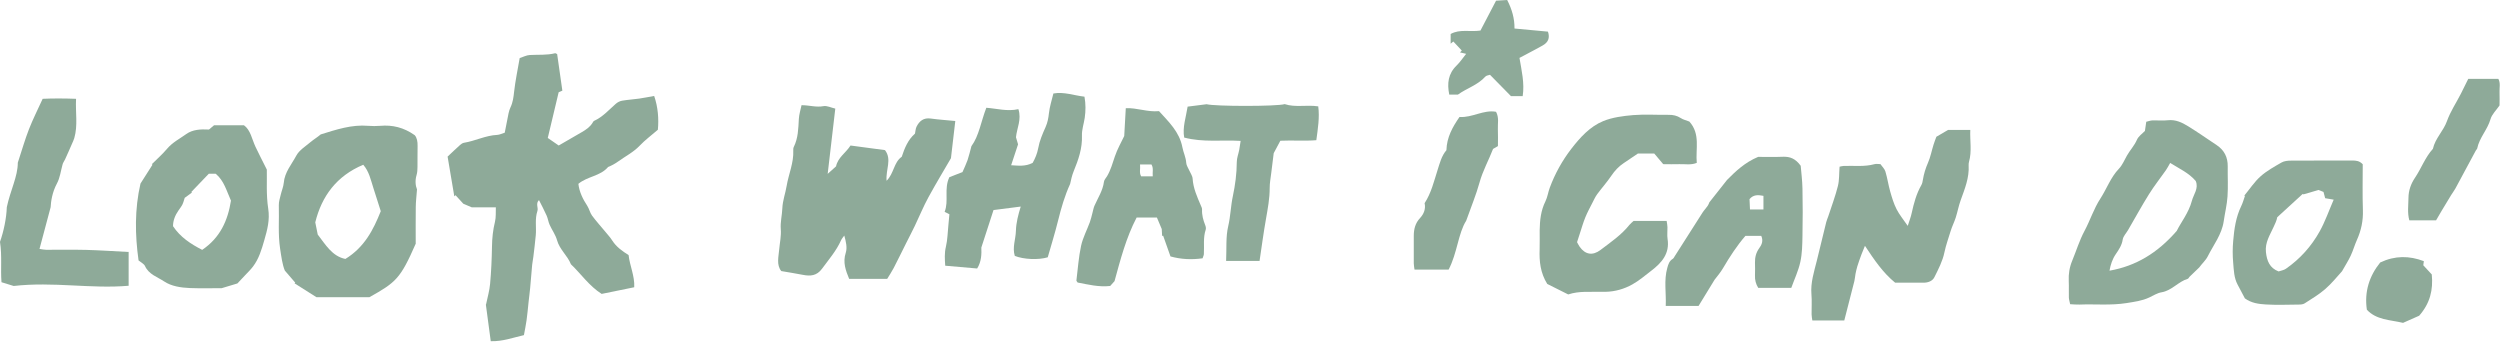
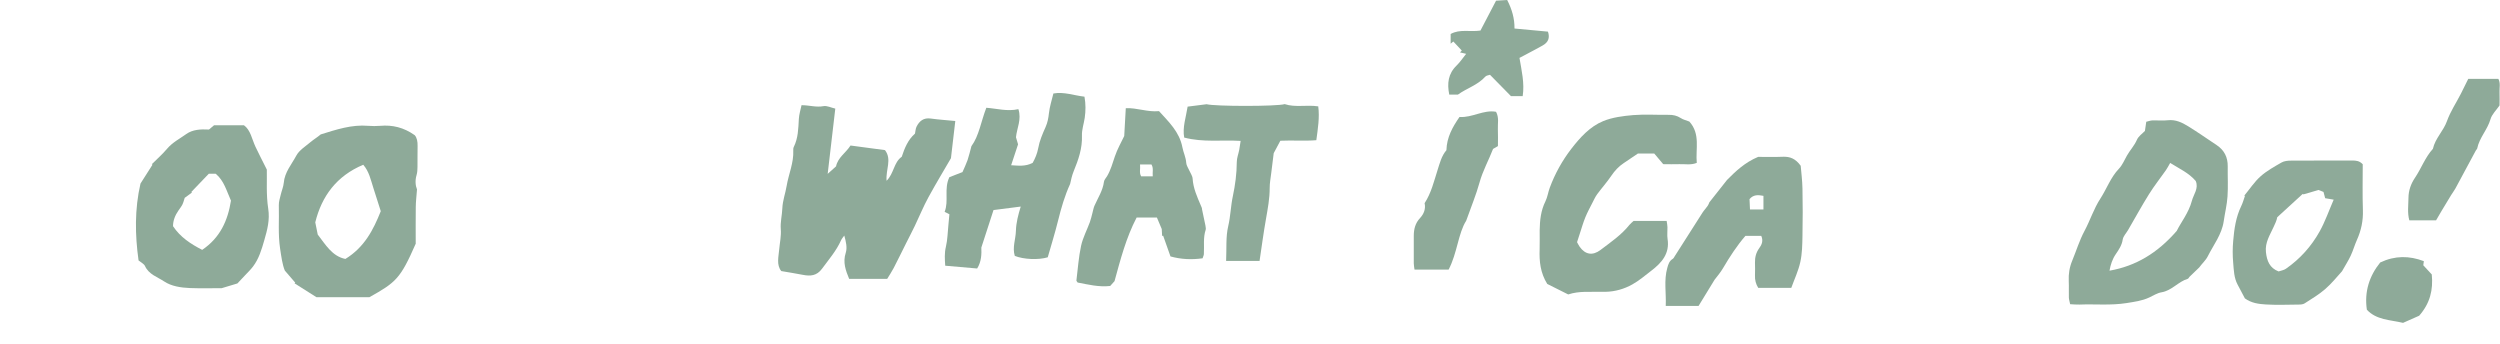
<svg xmlns="http://www.w3.org/2000/svg" fill="none" height="100%" overflow="visible" preserveAspectRatio="none" style="display: block;" viewBox="0 0 363 50" width="100%">
  <g id="Group 49">
    <g id="Group 34">
-       <path d="M70.58 44.177C70.79 43.165 71.078 42.192 71.163 41.212C71.327 39.421 71.404 37.623 71.436 35.832C71.451 34.595 71.576 33.396 71.871 32.197C72.035 31.535 71.965 30.811 71.996 30.103H68.494C68.151 29.955 67.638 29.737 67.272 29.581C66.844 29.107 66.494 28.725 66.144 28.344C66.081 28.398 66.027 28.453 65.965 28.507C65.638 26.584 65.311 24.662 64.992 22.739C65.653 22.116 66.221 21.571 66.805 21.049C66.961 20.909 67.171 20.762 67.373 20.73C69.007 20.466 70.51 19.664 72.198 19.586C72.533 19.57 72.86 19.399 73.288 19.267C73.475 18.325 73.646 17.383 73.841 16.457C73.903 16.161 73.996 15.865 74.121 15.592C74.471 14.868 74.564 14.106 74.65 13.312C74.829 11.716 75.163 10.136 75.459 8.431C75.973 8.267 76.448 8.01 76.938 7.987C78.16 7.917 79.397 8.034 80.603 7.73C80.666 7.715 80.759 7.792 80.899 7.855C81.141 9.575 81.389 11.334 81.654 13.164C81.537 13.21 81.343 13.296 81.117 13.397C80.603 15.577 80.074 17.772 79.537 20.03C80.035 20.372 80.565 20.738 81.125 21.127C82.246 20.481 83.366 19.827 84.487 19.181C85.086 18.831 85.662 18.449 86.036 17.834C86.098 17.726 86.168 17.593 86.269 17.546C87.522 16.978 88.402 15.958 89.406 15.079C89.662 14.853 90.005 14.674 90.339 14.619C91.157 14.479 91.989 14.433 92.806 14.316C93.499 14.215 94.184 14.075 94.986 13.934C95.546 15.561 95.671 17.266 95.523 18.839C94.558 19.672 93.663 20.333 92.9 21.135C91.974 22.108 90.791 22.7 89.732 23.463C89.289 23.782 88.806 24.039 88.293 24.249C87.172 25.588 85.289 25.596 83.981 26.693C84.113 27.869 84.627 28.904 85.281 29.901C85.561 30.337 85.662 30.897 85.966 31.309C86.581 32.135 87.273 32.898 87.935 33.699C88.269 34.104 88.627 34.493 88.907 34.937C89.491 35.84 90.324 36.447 91.273 37.039C91.437 38.58 92.176 40.067 92.091 41.71C90.441 42.044 88.868 42.371 87.359 42.675C85.538 41.515 84.378 39.779 82.899 38.37C82.401 37.109 81.257 36.237 80.884 34.883C80.666 34.096 80.152 33.404 79.81 32.648C79.615 32.22 79.561 31.722 79.366 31.294C79.031 30.539 78.642 29.815 78.261 29.052C77.74 29.558 78.191 30.157 78.035 30.625C77.638 31.8 77.903 32.983 77.794 34.159C77.701 35.202 77.568 36.237 77.444 37.28C77.397 37.669 77.311 38.051 77.272 38.44C77.164 39.569 77.086 40.706 76.977 41.834C76.915 42.527 76.813 43.22 76.743 43.913C76.65 44.777 76.58 45.649 76.455 46.513C76.362 47.198 76.214 47.883 76.074 48.661C74.549 49.004 73 49.595 71.257 49.541C71.008 47.696 70.774 45.929 70.548 44.232L70.58 44.177Z" fill="#8EAA99" id="Vector" />
      <path d="M123.486 21.127C125.206 21.361 126.84 21.579 128.498 21.797C129.541 23.136 128.584 24.646 128.732 26.25C129.821 25.16 129.767 23.572 130.934 22.762C131.346 21.517 131.821 20.31 132.856 19.399C132.926 19.08 132.934 18.714 133.074 18.41C133.487 17.57 134.109 17.064 135.144 17.212C136.304 17.375 137.479 17.445 138.709 17.57C138.514 19.22 138.335 20.8 138.078 22.972C137.176 24.537 135.938 26.569 134.802 28.655C134.07 29.994 133.494 31.419 132.833 32.796C132.42 33.653 131.985 34.486 131.557 35.334C130.957 36.533 130.374 37.739 129.759 38.923C129.479 39.46 129.136 39.966 128.817 40.495H123.299C122.801 39.281 122.35 38.113 122.801 36.712C123.043 35.972 122.84 35.085 122.591 34.205C122.428 34.431 122.233 34.641 122.116 34.898C121.432 36.432 120.334 37.685 119.354 39.024C118.591 40.059 117.665 40.122 116.56 39.904C115.579 39.709 114.583 39.561 113.439 39.359C112.715 38.456 113.05 37.28 113.143 36.183C113.229 35.202 113.454 34.26 113.369 33.248C113.291 32.259 113.556 31.255 113.595 30.251C113.641 29.114 114.046 28.063 114.225 26.974C114.513 25.261 115.268 23.626 115.182 21.843C115.174 21.672 115.182 21.478 115.26 21.33C115.898 20.045 115.914 18.66 115.992 17.274C116.03 16.597 116.248 15.927 116.381 15.273C117.525 15.273 118.513 15.616 119.571 15.413C120.077 15.32 120.653 15.624 121.284 15.771C120.918 18.878 120.568 21.929 120.179 25.245C120.716 24.763 121.058 24.451 121.393 24.155C121.673 22.84 122.809 22.209 123.486 21.143V21.127Z" fill="#8EAA99" id="Vector_2" />
      <path d="M60.346 35.42C58.128 40.48 57.49 40.993 53.63 43.158H45.956C44.96 42.527 43.863 41.834 42.773 41.141C42.804 41.11 42.836 41.079 42.867 41.04C42.415 40.519 41.964 39.997 41.357 39.289C40.999 38.425 40.851 37.28 40.672 36.105C40.353 33.987 40.547 31.893 40.485 29.791C40.47 29.285 40.649 28.772 40.765 28.266C40.898 27.69 41.147 27.137 41.201 26.561C41.326 25.012 42.345 23.867 43.022 22.599C43.45 21.797 44.369 21.244 45.1 20.621C45.567 20.232 46.096 19.921 46.571 19.516C48.812 18.823 51.054 18.06 53.482 18.27C54.05 18.317 54.634 18.317 55.202 18.27C56.976 18.115 58.611 18.496 60.214 19.625C60.541 19.983 60.65 20.567 60.634 21.205C60.611 22.217 60.634 23.237 60.619 24.249C60.619 24.638 60.595 25.043 60.486 25.417C60.245 26.218 60.331 26.974 60.549 27.503C60.471 28.507 60.377 29.293 60.37 30.072C60.346 31.831 60.362 33.598 60.362 35.428L60.346 35.42ZM52.743 23.922C48.883 25.541 46.719 28.468 45.777 32.283C45.91 32.929 46.019 33.481 46.135 34.057C47.264 35.513 48.221 37.21 50.151 37.599C52.906 35.91 54.214 33.372 55.288 30.663C54.914 29.496 54.564 28.383 54.206 27.269C53.832 26.117 53.599 24.903 52.743 23.922Z" fill="#8EAA99" id="Vector_3" />
      <path d="M311.442 19.018C311.512 18.527 311.567 18.146 311.637 17.679C311.94 17.609 312.22 17.5 312.508 17.484C313.255 17.461 314.018 17.546 314.757 17.461C315.894 17.328 316.835 17.788 317.73 18.34C319.131 19.204 320.478 20.154 321.855 21.065C322.968 21.805 323.482 22.832 323.466 24.163C323.443 25.619 323.536 27.075 323.435 28.523C323.357 29.729 323.054 30.928 322.882 32.135C322.602 34.05 321.404 35.552 320.571 37.21C320.275 37.81 319.723 38.277 319.326 38.837C318.859 39.289 318.384 39.74 317.917 40.192C317.824 40.285 317.769 40.449 317.668 40.48C316.275 40.892 315.357 42.192 313.855 42.441C313.232 42.543 312.656 42.924 312.065 43.197C311.022 43.687 309.917 43.819 308.78 44.006C306.492 44.372 304.212 44.131 301.932 44.224C301.504 44.24 301.076 44.193 300.585 44.17C300.508 43.773 300.406 43.484 300.399 43.197C300.375 42.403 300.422 41.608 300.383 40.814C300.336 39.787 300.484 38.822 300.881 37.864C301.48 36.424 301.924 34.922 302.671 33.528C303.496 31.994 304.025 30.282 304.975 28.834C305.901 27.409 306.461 25.759 307.668 24.498C308.166 23.976 308.461 23.245 308.827 22.599C309.271 21.812 309.909 21.158 310.283 20.294C310.508 19.773 311.076 19.399 311.434 19.018H311.442ZM316.049 33.551C316.649 32.314 317.8 30.905 318.26 29.161C318.509 28.211 319.279 27.363 318.82 26.281C317.816 25.097 316.415 24.482 315.108 23.657C314.89 24.031 314.719 24.389 314.493 24.708C313.676 25.876 312.781 26.997 312.026 28.211C310.967 29.908 310.002 31.675 308.991 33.411C308.726 33.863 308.298 34.291 308.22 34.774C308.096 35.607 307.652 36.261 307.224 36.883C306.71 37.63 306.461 38.417 306.298 39.304C310.15 38.627 313.271 36.727 316.042 33.551H316.049Z" fill="#8EAA99" id="Vector_4" />
-       <path d="M270.787 35.7C270.577 36.222 270.421 36.572 270.289 36.93C270.079 37.498 269.869 38.074 269.69 38.65C269.573 39.024 269.495 39.405 269.417 39.787C269.347 40.129 269.339 40.48 269.254 40.814C268.779 42.706 268.289 44.598 267.791 46.528H263.152C263.113 46.225 263.043 45.937 263.043 45.641C263.028 44.668 263.106 43.695 263.02 42.729C262.88 41.025 263.409 39.444 263.806 37.841C264.265 35.98 264.709 34.12 265.168 32.259C265.238 31.963 265.378 31.683 265.471 31.395C265.946 29.939 266.491 28.491 266.865 27.005C267.082 26.133 267.028 25.183 267.106 24.202C267.316 24.163 267.518 24.101 267.721 24.093C269.207 24.039 270.709 24.241 272.18 23.836C272.421 23.766 272.701 23.828 273.036 23.828C273.293 24.194 273.643 24.514 273.76 24.903C274.048 25.86 274.188 26.857 274.46 27.814C274.709 28.686 274.974 29.581 275.386 30.383C275.791 31.185 276.39 31.893 277.005 32.796C277.223 32.096 277.457 31.52 277.581 30.92C277.892 29.511 278.258 28.133 278.982 26.872C279.106 26.654 279.161 26.382 279.2 26.125C279.34 25.261 279.589 24.444 279.947 23.626C280.313 22.793 280.476 21.882 280.749 21.011C280.873 20.598 281.044 20.193 281.161 19.858C281.784 19.492 282.313 19.189 282.865 18.862H286.087C286.017 20.45 286.336 21.968 285.901 23.486C285.854 23.649 285.838 23.836 285.846 24.008C285.955 25.814 285.278 27.433 284.687 29.083C284.391 29.901 284.235 30.765 283.971 31.598C283.76 32.251 283.441 32.874 283.239 33.528C282.928 34.563 282.554 35.575 282.328 36.65C282.072 37.903 281.449 39.094 280.873 40.254C280.593 40.814 279.955 41.048 279.293 41.048C277.923 41.048 276.562 41.048 275.176 41.048C273.402 39.6 272.149 37.747 270.795 35.7H270.787Z" fill="#8EAA99" id="Vector_5" />
      <path d="M30.337 18.815C30.563 18.628 30.758 18.465 31.077 18.192H35.427C36.384 18.885 36.571 20.185 37.093 21.306C37.544 22.272 38.042 23.213 38.742 24.622C38.781 26.187 38.633 28.273 38.945 30.29C39.202 31.948 38.812 33.365 38.377 34.875C37.987 36.229 37.598 37.568 36.734 38.705C36.4 39.148 35.987 39.545 35.606 39.95C35.217 40.371 34.828 40.776 34.47 41.157C33.785 41.359 33.123 41.562 32.197 41.842C30.843 41.842 29.209 41.889 27.582 41.826C26.267 41.772 24.882 41.569 23.816 40.853C22.858 40.215 21.605 39.849 21.053 38.627C20.905 38.308 20.477 38.113 20.119 37.817C19.597 34.096 19.543 30.36 20.399 26.654C20.983 25.736 21.559 24.825 22.142 23.914C22.111 23.891 22.072 23.867 22.041 23.844C22.78 23.105 23.582 22.404 24.251 21.61C25.037 20.676 26.104 20.139 27.061 19.454C27.971 18.808 29.115 18.745 30.345 18.808L30.337 18.815ZM29.349 36.284C31.979 34.517 33.084 32.002 33.536 29.13C32.906 27.744 32.532 26.218 31.31 25.222H30.322C29.419 26.164 28.602 27.02 27.777 27.877C27.808 27.908 27.839 27.939 27.87 27.962C27.52 28.219 27.162 28.476 26.82 28.725C26.711 29.06 26.633 29.395 26.485 29.698C26.329 30.009 26.104 30.282 25.909 30.57C25.427 31.263 25.123 32.018 25.123 32.843C26.181 34.431 27.668 35.412 29.349 36.276V36.284Z" fill="#8EAA99" id="Vector_6" />
      <path d="M245.298 17.655C246.932 19.469 246.178 21.618 246.372 23.649C245.508 24 244.668 23.805 243.851 23.836C243.065 23.867 242.271 23.836 241.5 23.836C241.041 23.291 240.621 22.793 240.201 22.295H237.819C237.189 22.723 236.473 23.213 235.757 23.688C235.025 24.171 234.457 24.794 233.959 25.526C233.336 26.452 232.581 27.293 231.912 28.196C231.632 28.577 231.437 29.021 231.219 29.441C230.861 30.142 230.488 30.827 230.192 31.551C229.881 32.314 229.655 33.108 229.398 33.894C229.258 34.306 229.126 34.719 228.986 35.163C229.103 35.365 229.212 35.606 229.359 35.817C230.177 36.984 231.258 37.156 232.395 36.292C233.873 35.171 235.422 34.12 236.597 32.648C236.761 32.446 236.979 32.282 237.196 32.08H241.998C242.045 32.399 242.107 32.687 242.115 32.983C242.131 33.559 242.045 34.143 242.131 34.696C242.465 36.821 241.282 38.152 239.765 39.312C238.87 39.997 237.998 40.752 237.017 41.297C235.835 41.959 234.519 42.34 233.142 42.371C232.13 42.387 231.111 42.356 230.099 42.379C229.321 42.402 228.535 42.48 227.702 42.753C226.651 42.231 225.601 41.702 224.659 41.227C223.655 39.608 223.491 37.942 223.554 36.214C223.585 35.287 223.554 34.361 223.561 33.435C223.585 31.987 223.733 30.57 224.394 29.239C224.698 28.624 224.783 27.908 225.025 27.262C225.78 25.222 226.838 23.315 228.153 21.61C229.414 19.983 230.854 18.372 232.799 17.578C234.146 17.033 235.671 16.838 237.142 16.713C238.854 16.573 240.582 16.698 242.302 16.674C242.94 16.667 243.5 16.791 244.045 17.142C244.395 17.375 244.831 17.468 245.29 17.648L245.298 17.655Z" fill="#8EAA99" id="Vector_7" />
      <path d="M141.059 21.213C142.164 19.695 142.437 17.655 143.215 15.647C144.709 15.756 146.266 16.215 147.869 15.849C148.359 17.336 147.651 18.605 147.519 19.928C147.62 20.263 147.713 20.59 147.822 20.956C147.503 21.929 147.176 22.91 146.818 23.992C147.846 24.047 148.889 24.21 149.947 23.642C150.297 23.011 150.601 22.326 150.749 21.517C150.935 20.466 151.371 19.446 151.815 18.457C152.111 17.796 152.227 17.149 152.305 16.441C152.406 15.499 152.71 14.581 152.951 13.576C154.484 13.296 155.932 13.864 157.465 14.036C157.66 15.11 157.644 16.106 157.504 17.103C157.379 17.959 157.068 18.823 157.099 19.672C157.169 21.532 156.586 23.19 155.901 24.856C155.659 25.448 155.519 26.086 155.379 26.717C154.601 28.414 154.087 30.196 153.636 32.018C153.192 33.824 152.632 35.599 152.134 37.358C150.788 37.771 148.608 37.669 147.348 37.156C146.966 35.926 147.48 34.735 147.511 33.52C147.542 32.329 147.846 31.185 148.211 29.994C146.85 30.165 145.573 30.329 144.258 30.5C143.69 32.259 143.114 34.026 142.491 35.941C142.53 36.876 142.515 37.973 141.884 38.985C140.374 38.853 138.841 38.72 137.246 38.58C137.184 37.623 137.121 36.743 137.347 35.817C137.588 34.805 137.596 33.746 137.705 32.703C137.76 32.189 137.806 31.668 137.853 31.115C137.674 31.021 137.448 30.905 137.16 30.757C137.798 29.169 137.036 27.425 137.845 25.728C138.382 25.518 139.028 25.269 139.752 24.988C139.985 24.451 140.273 23.86 140.491 23.245C140.701 22.63 140.841 21.991 141.059 21.19V21.213Z" fill="#8EAA99" id="Vector_8" />
      <path d="M325.878 28.398C326.656 27.456 327.333 26.405 328.236 25.603C329.131 24.802 330.228 24.202 331.279 23.595C331.668 23.369 332.205 23.323 332.672 23.323C335.629 23.299 338.579 23.323 341.536 23.307C342.081 23.307 342.587 23.338 343.069 23.852C343.069 26.016 343.015 28.258 343.093 30.492C343.147 32.026 342.851 33.443 342.229 34.828C341.894 35.575 341.676 36.369 341.326 37.117C340.999 37.825 340.571 38.479 340.057 39.39C339.38 40.122 338.594 41.126 337.645 41.951C336.734 42.753 335.668 43.383 334.641 44.045C334.407 44.201 334.057 44.224 333.761 44.224C332.174 44.24 330.578 44.302 328.998 44.209C327.971 44.146 326.897 44.014 325.955 43.321C325.629 42.698 325.271 42.013 324.905 41.336C324.368 40.34 324.352 39.234 324.259 38.16C324.165 37.109 324.165 36.042 324.259 34.992C324.407 33.256 324.648 31.527 325.426 29.924C325.652 29.457 325.792 28.951 325.963 28.46C325.932 28.437 325.901 28.421 325.87 28.398H325.878ZM334.508 28.219C334.454 28.203 334.392 28.188 334.337 28.172C333.108 29.293 331.878 30.414 330.656 31.543C330.563 32.065 330.337 32.485 330.142 32.921C329.613 34.104 328.858 35.194 329.014 36.611C329.154 37.88 329.543 38.907 330.851 39.413C331.201 39.289 331.621 39.234 331.925 39.016C333.971 37.592 335.606 35.77 336.812 33.606C337.614 32.166 338.158 30.585 338.851 28.99C338.369 28.912 337.995 28.85 337.614 28.779C337.528 28.453 337.45 28.165 337.372 27.869C337.069 27.744 336.789 27.635 336.656 27.581C335.839 27.822 335.178 28.017 334.508 28.211V28.219Z" fill="#8EAA99" id="Vector_9" />
-       <path d="M174.616 37.506C172.99 37.732 171.472 37.654 169.954 37.233C169.604 36.253 169.246 35.241 168.888 34.221C168.841 34.236 168.787 34.252 168.74 34.26C168.717 33.863 168.701 33.474 168.686 33.256C168.421 32.625 168.219 32.15 167.985 31.59H165.036C163.51 34.517 162.693 37.669 161.829 40.822C161.627 41.048 161.425 41.274 161.199 41.523C159.557 41.71 157.993 41.313 156.475 41.025C156.382 40.877 156.288 40.799 156.296 40.729C156.506 39.047 156.615 37.343 156.973 35.692C157.23 34.509 157.829 33.404 158.249 32.251C158.413 31.808 158.506 31.341 158.631 30.881C158.724 30.547 158.779 30.196 158.911 29.885C159.417 28.733 160.133 27.674 160.296 26.382C160.335 26.102 160.584 25.852 160.74 25.596C161.277 24.693 161.549 23.688 161.884 22.7C162.234 21.649 162.802 20.676 163.238 19.749C163.316 18.403 163.386 17.118 163.464 15.709C165.082 15.631 166.623 16.301 168.289 16.137C169.705 17.702 171.254 19.142 171.682 21.384C171.822 22.139 172.196 22.848 172.242 23.657C172.266 24.023 172.523 24.381 172.678 24.739C172.849 25.136 173.145 25.533 173.169 25.938C173.254 27.324 173.814 28.554 174.344 29.799C174.429 30.002 174.546 30.212 174.538 30.414C174.499 31.224 174.709 31.971 175.005 32.711C175.083 32.905 175.13 33.17 175.067 33.357C174.678 34.517 174.873 35.708 174.803 36.891C174.795 37.054 174.709 37.218 174.616 37.498V37.506ZM165.534 23.883C165.604 24.552 165.386 25.097 165.697 25.603H167.378C167.316 24.981 167.526 24.436 167.192 23.883H165.534Z" fill="#8EAA99" id="Vector_10" />
+       <path d="M174.616 37.506C172.99 37.732 171.472 37.654 169.954 37.233C169.604 36.253 169.246 35.241 168.888 34.221C168.841 34.236 168.787 34.252 168.74 34.26C168.717 33.863 168.701 33.474 168.686 33.256C168.421 32.625 168.219 32.15 167.985 31.59H165.036C163.51 34.517 162.693 37.669 161.829 40.822C161.627 41.048 161.425 41.274 161.199 41.523C159.557 41.71 157.993 41.313 156.475 41.025C156.382 40.877 156.288 40.799 156.296 40.729C156.506 39.047 156.615 37.343 156.973 35.692C157.23 34.509 157.829 33.404 158.249 32.251C158.413 31.808 158.506 31.341 158.631 30.881C158.724 30.547 158.779 30.196 158.911 29.885C159.417 28.733 160.133 27.674 160.296 26.382C160.335 26.102 160.584 25.852 160.74 25.596C161.277 24.693 161.549 23.688 161.884 22.7C162.234 21.649 162.802 20.676 163.238 19.749C163.316 18.403 163.386 17.118 163.464 15.709C165.082 15.631 166.623 16.301 168.289 16.137C169.705 17.702 171.254 19.142 171.682 21.384C171.822 22.139 172.196 22.848 172.242 23.657C172.266 24.023 172.523 24.381 172.678 24.739C172.849 25.136 173.145 25.533 173.169 25.938C173.254 27.324 173.814 28.554 174.344 29.799C174.429 30.002 174.546 30.212 174.538 30.414C175.083 32.905 175.13 33.17 175.067 33.357C174.678 34.517 174.873 35.708 174.803 36.891C174.795 37.054 174.709 37.218 174.616 37.498V37.506ZM165.534 23.883C165.604 24.552 165.386 25.097 165.697 25.603H167.378C167.316 24.981 167.526 24.436 167.192 23.883H165.534Z" fill="#8EAA99" id="Vector_10" />
      <path d="M248.185 29.395C249.212 28.095 249.99 27.106 250.768 26.125C252.037 24.841 253.36 23.587 255.282 22.778C256.325 22.778 257.609 22.817 258.886 22.762C259.897 22.723 260.699 23.019 261.462 24.07C261.539 25.012 261.695 26.195 261.718 27.378C261.765 29.667 261.765 31.963 261.718 34.252C261.695 35.513 261.679 36.805 261.407 38.035C261.127 39.328 260.543 40.55 260.092 41.803H255.298C254.955 41.258 254.792 40.651 254.823 39.974C254.846 39.359 254.839 38.744 254.823 38.121C254.807 37.358 254.986 36.657 255.446 36.027C255.819 35.521 256.053 34.961 255.734 34.244H253.438C252.216 35.653 251.157 37.28 250.169 38.962C249.819 39.553 249.375 40.083 248.955 40.62C248.192 41.865 247.43 43.111 246.628 44.426H241.865C241.951 42.543 241.577 40.713 242.091 38.9C242.231 38.386 242.379 37.888 242.885 37.584C243.017 37.506 243.087 37.327 243.18 37.187C244.527 35.077 245.865 32.96 247.219 30.85C247.43 30.523 247.718 30.243 247.935 29.916C248.099 29.675 248.192 29.395 248.192 29.395H248.185ZM256.053 30.414V28.437C255.259 28.281 254.59 28.25 254.029 28.912C254.053 29.387 254.076 29.885 254.099 30.414H256.06H256.053Z" fill="#8EAA99" id="Vector_11" />
-       <path d="M18.678 36.587V41.492C13.199 41.967 7.767 40.869 1.985 41.523C1.634 41.414 0.934 41.204 0.218 40.978C0.062 39.055 0.319 37.202 0 35.116C0.545 33.567 0.934 31.691 0.988 30.079C1.51 27.62 2.592 25.611 2.584 23.626C3.175 21.828 3.619 20.271 4.203 18.769C4.771 17.313 5.479 15.912 6.195 14.347C7.705 14.277 9.308 14.285 11.043 14.347C10.942 16.324 11.324 18.2 10.787 20.053C10.701 20.341 10.569 20.606 10.452 20.878C10.117 21.633 9.798 22.396 9.448 23.143C9.323 23.408 9.129 23.642 9.074 23.922C8.818 24.84 8.709 25.829 8.265 26.646C7.572 27.931 7.393 29.278 7.354 30.079C6.724 32.446 6.242 34.244 5.736 36.144C6.117 36.198 6.405 36.268 6.685 36.268C8.623 36.276 10.569 36.237 12.507 36.284C14.514 36.338 16.53 36.478 18.678 36.587Z" fill="#8EAA99" id="Vector_12" />
      <path d="M178.032 37.88C178.118 36.058 177.97 34.392 178.335 32.851C178.678 31.395 178.701 29.916 179.013 28.468C179.355 26.849 179.573 25.206 179.581 23.541C179.581 22.941 179.822 22.349 179.939 21.75C180.009 21.376 180.055 20.995 180.141 20.458C177.386 20.294 174.709 20.699 171.946 19.975C171.674 18.504 172.203 17.025 172.444 15.483C173.378 15.367 174.226 15.258 175.199 15.133C176.39 15.452 185.379 15.468 186.538 15.118C188.087 15.631 189.737 15.188 191.41 15.445C191.62 17.072 191.363 18.636 191.13 20.357C189.418 20.497 187.667 20.349 185.908 20.434C185.581 21.049 185.254 21.657 184.943 22.241C184.826 23.214 184.702 24.163 184.585 25.121C184.499 25.852 184.351 26.592 184.359 27.324C184.359 28.818 184.087 30.266 183.83 31.73C183.464 33.785 183.192 35.848 182.888 37.887H178.032V37.88Z" fill="#8EAA99" id="Vector_13" />
      <path d="M210.323 39.149H205.389C205.35 38.822 205.28 38.526 205.28 38.238C205.272 36.914 205.28 35.599 205.28 34.275C205.28 33.287 205.482 32.415 206.206 31.644C206.751 31.06 207.039 30.297 206.852 29.503C207.825 28.001 208.206 26.343 208.72 24.739C209.055 23.696 209.311 22.63 210.02 21.812C210.074 19.936 210.907 18.442 211.919 16.986C213.786 17.11 215.397 15.904 217.226 16.231C217.693 17.103 217.452 17.951 217.491 18.761C217.53 19.547 217.499 20.341 217.499 21.213C217.296 21.33 217.086 21.454 216.79 21.625C216.183 23.221 215.296 24.786 214.814 26.545C214.347 28.242 213.662 29.885 212.891 32.049C211.724 33.886 211.615 36.696 210.339 39.149H210.323Z" fill="#8EAA99" id="Vector_14" />
      <path d="M358.395 11.451H362.761C363.095 12.058 362.908 12.728 362.932 13.366C362.963 14.028 362.932 14.69 362.932 15.312C362.465 15.997 361.827 16.589 361.624 17.297C361.188 18.823 360.013 19.983 359.694 21.54C359.671 21.657 359.539 21.75 359.484 21.867C358.496 23.696 357.515 25.533 356.527 27.363C356.34 27.705 356.091 28.017 355.889 28.351C355.429 29.091 354.978 29.838 354.534 30.593C354.254 31.068 353.982 31.543 353.717 31.994H349.834C349.538 30.913 349.694 29.815 349.709 28.741C349.717 27.69 350.044 26.717 350.659 25.806C351.577 24.444 352.13 22.848 353.258 21.61C353.585 20.092 354.791 19.026 355.305 17.57C355.795 16.192 356.636 14.946 357.305 13.639C357.679 12.915 358.037 12.175 358.395 11.443V11.451Z" fill="#8EAA99" id="Vector_15" />
      <path d="M218.846 0.008C219.538 1.355 219.92 2.678 219.904 4.141C221.562 4.297 223.149 4.445 224.76 4.593C225.079 5.511 224.792 6.158 223.998 6.601C223.282 7.006 222.55 7.388 221.819 7.777C221.437 7.979 221.056 8.182 220.628 8.407C220.931 10.245 221.383 12.035 221.095 13.958H219.39C218.457 13.008 217.429 11.965 216.347 10.86C216.137 10.937 215.818 10.953 215.67 11.124C214.565 12.362 212.954 12.813 211.686 13.74H210.433C210.106 12.121 210.262 10.704 211.507 9.505C212.005 9.022 212.394 8.431 212.884 7.816C212.542 7.738 212.269 7.668 211.989 7.606C212.075 7.52 212.16 7.426 212.254 7.341C211.841 6.905 211.429 6.461 211.024 6.025C210.892 6.134 210.767 6.235 210.635 6.344V4.935C211.981 4.188 213.421 4.663 214.962 4.437C215.655 3.106 216.402 1.689 217.227 0.101C217.686 0.07 218.27 0.039 218.838 2.26056e-06L218.846 0.008Z" fill="#8EAA99" id="Vector_16" />
      <path d="M353.093 39.849C353.311 42.083 352.859 44.022 351.264 45.843C350.595 46.139 349.715 46.528 348.921 46.879C347.023 46.427 345.061 46.474 343.668 44.971C343.279 42.317 344.05 40.044 345.606 38.113C347.762 37.093 349.832 37.117 351.941 37.919C351.918 38.121 351.894 38.284 351.863 38.518C352.245 38.931 352.657 39.374 353.101 39.857L353.093 39.849Z" fill="#8EAA99" id="Vector_17" />
    </g>
  </g>
</svg>